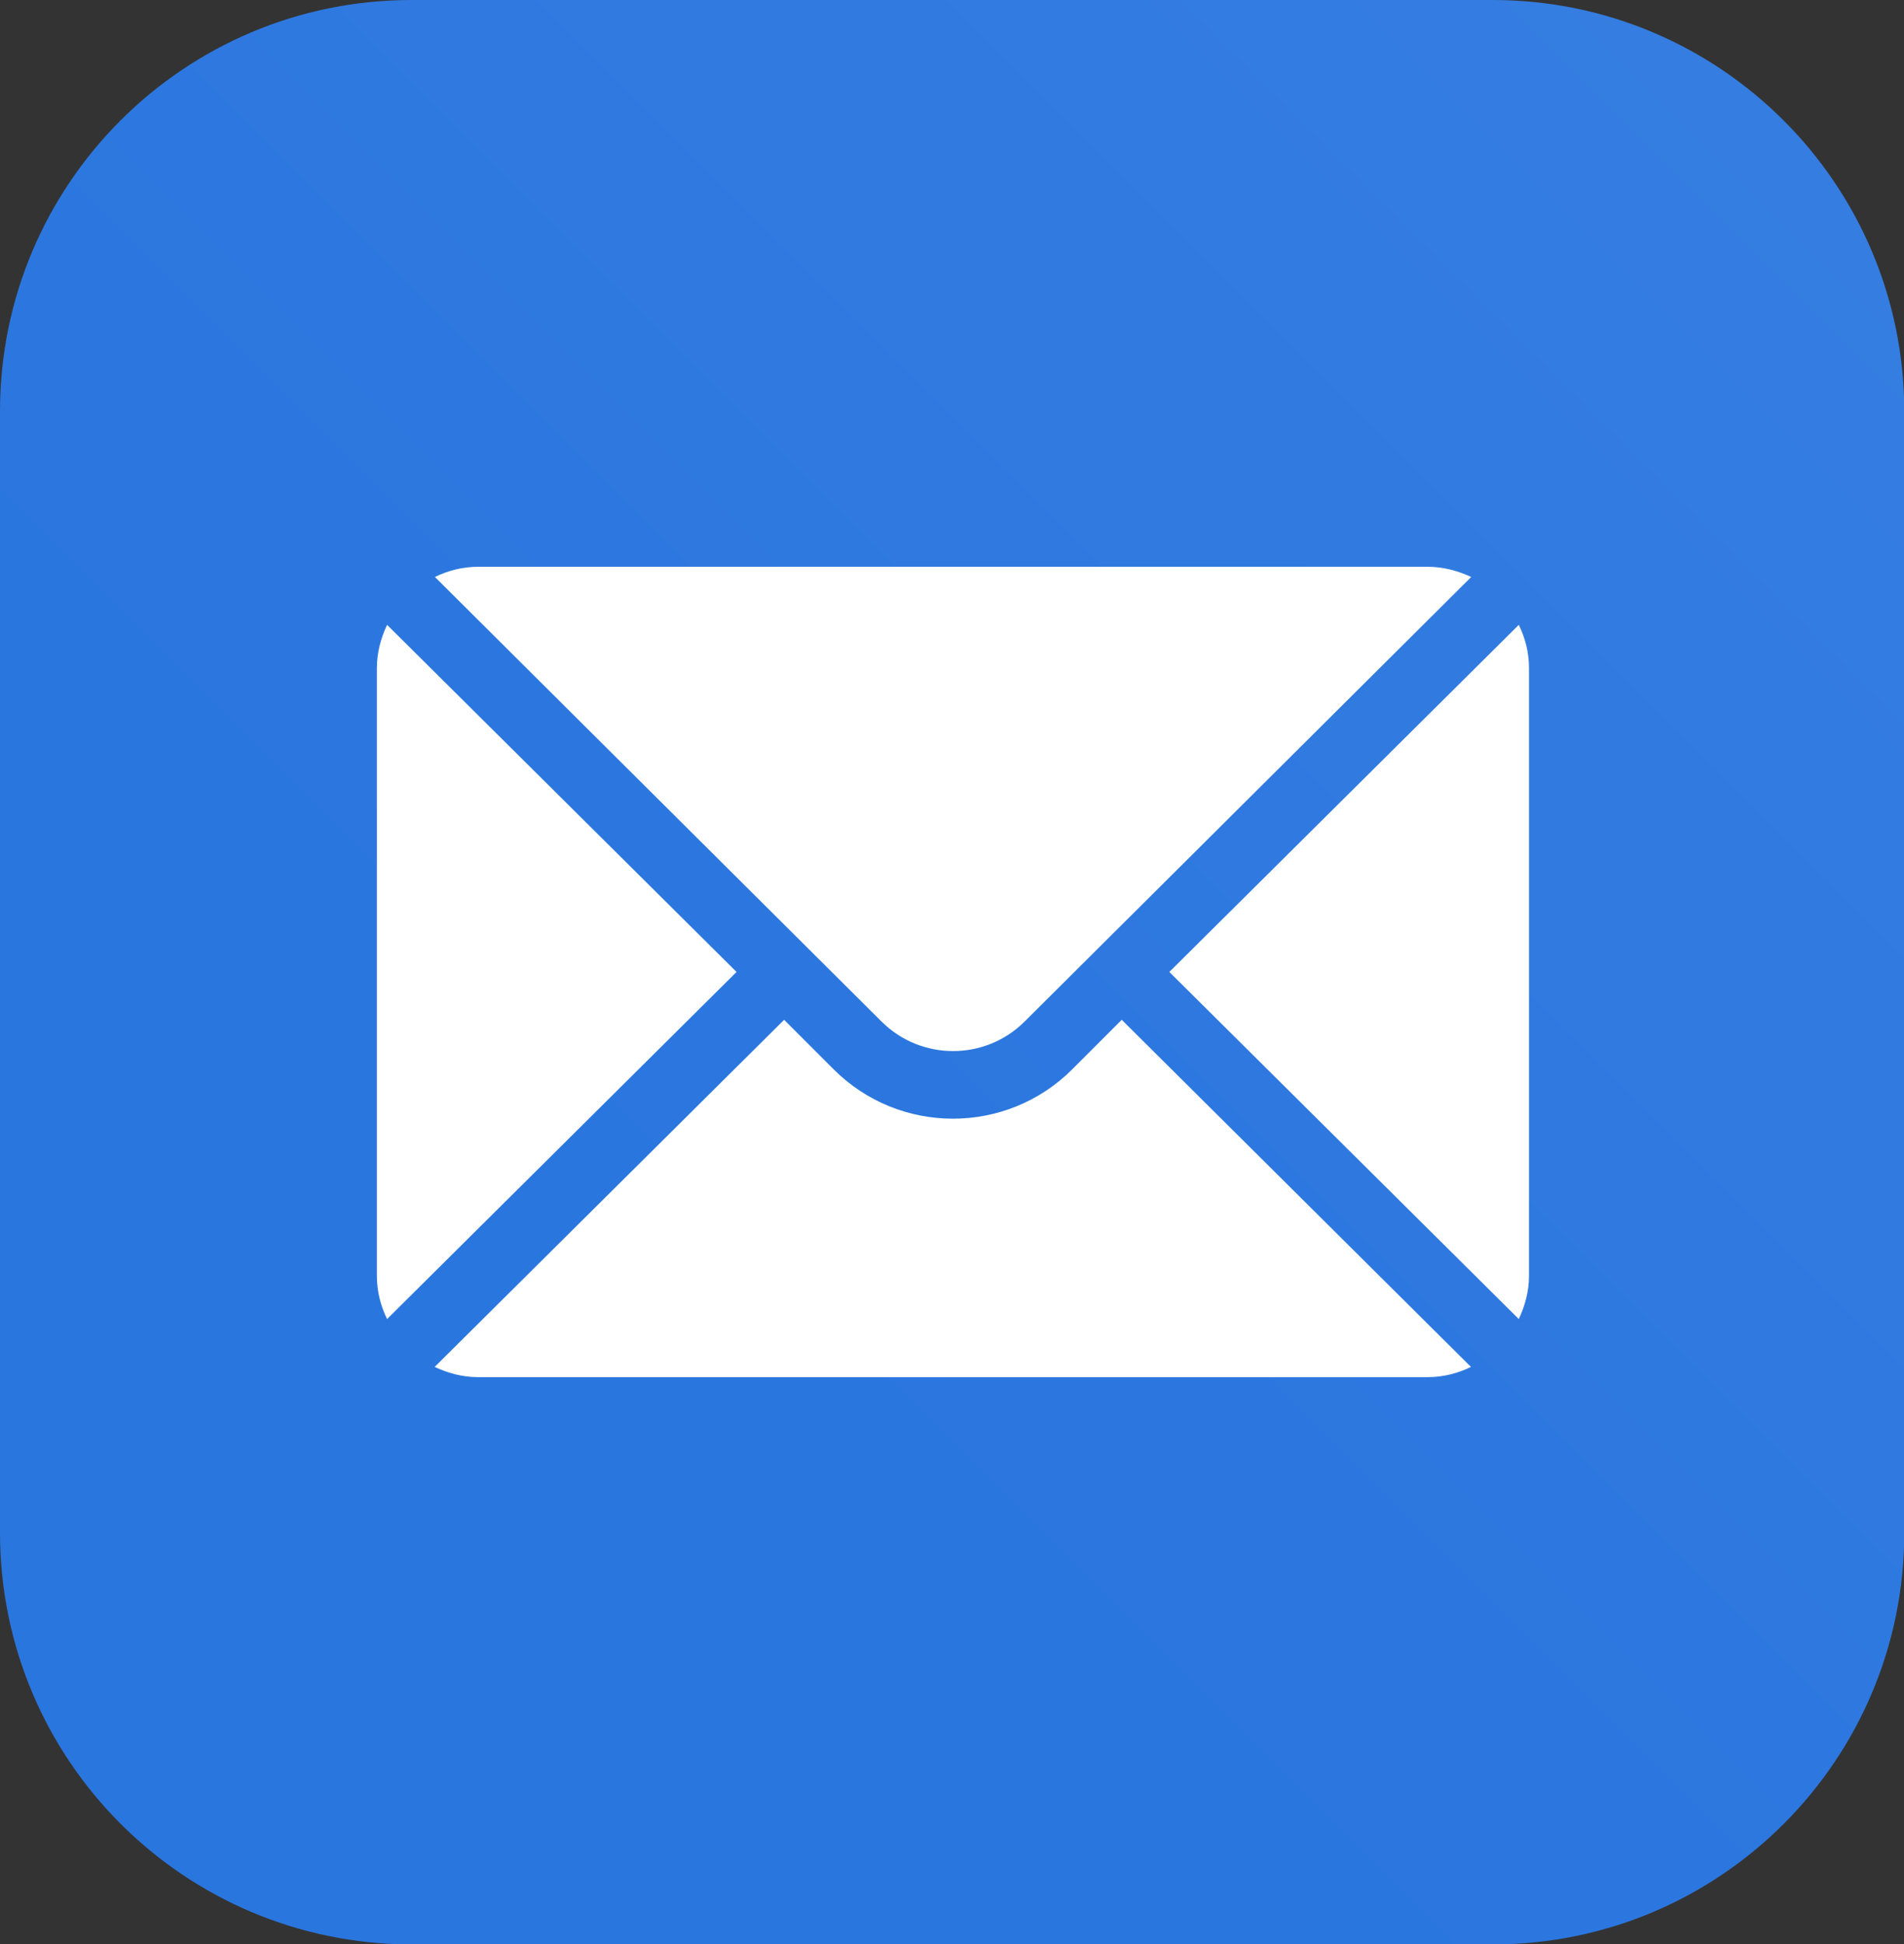
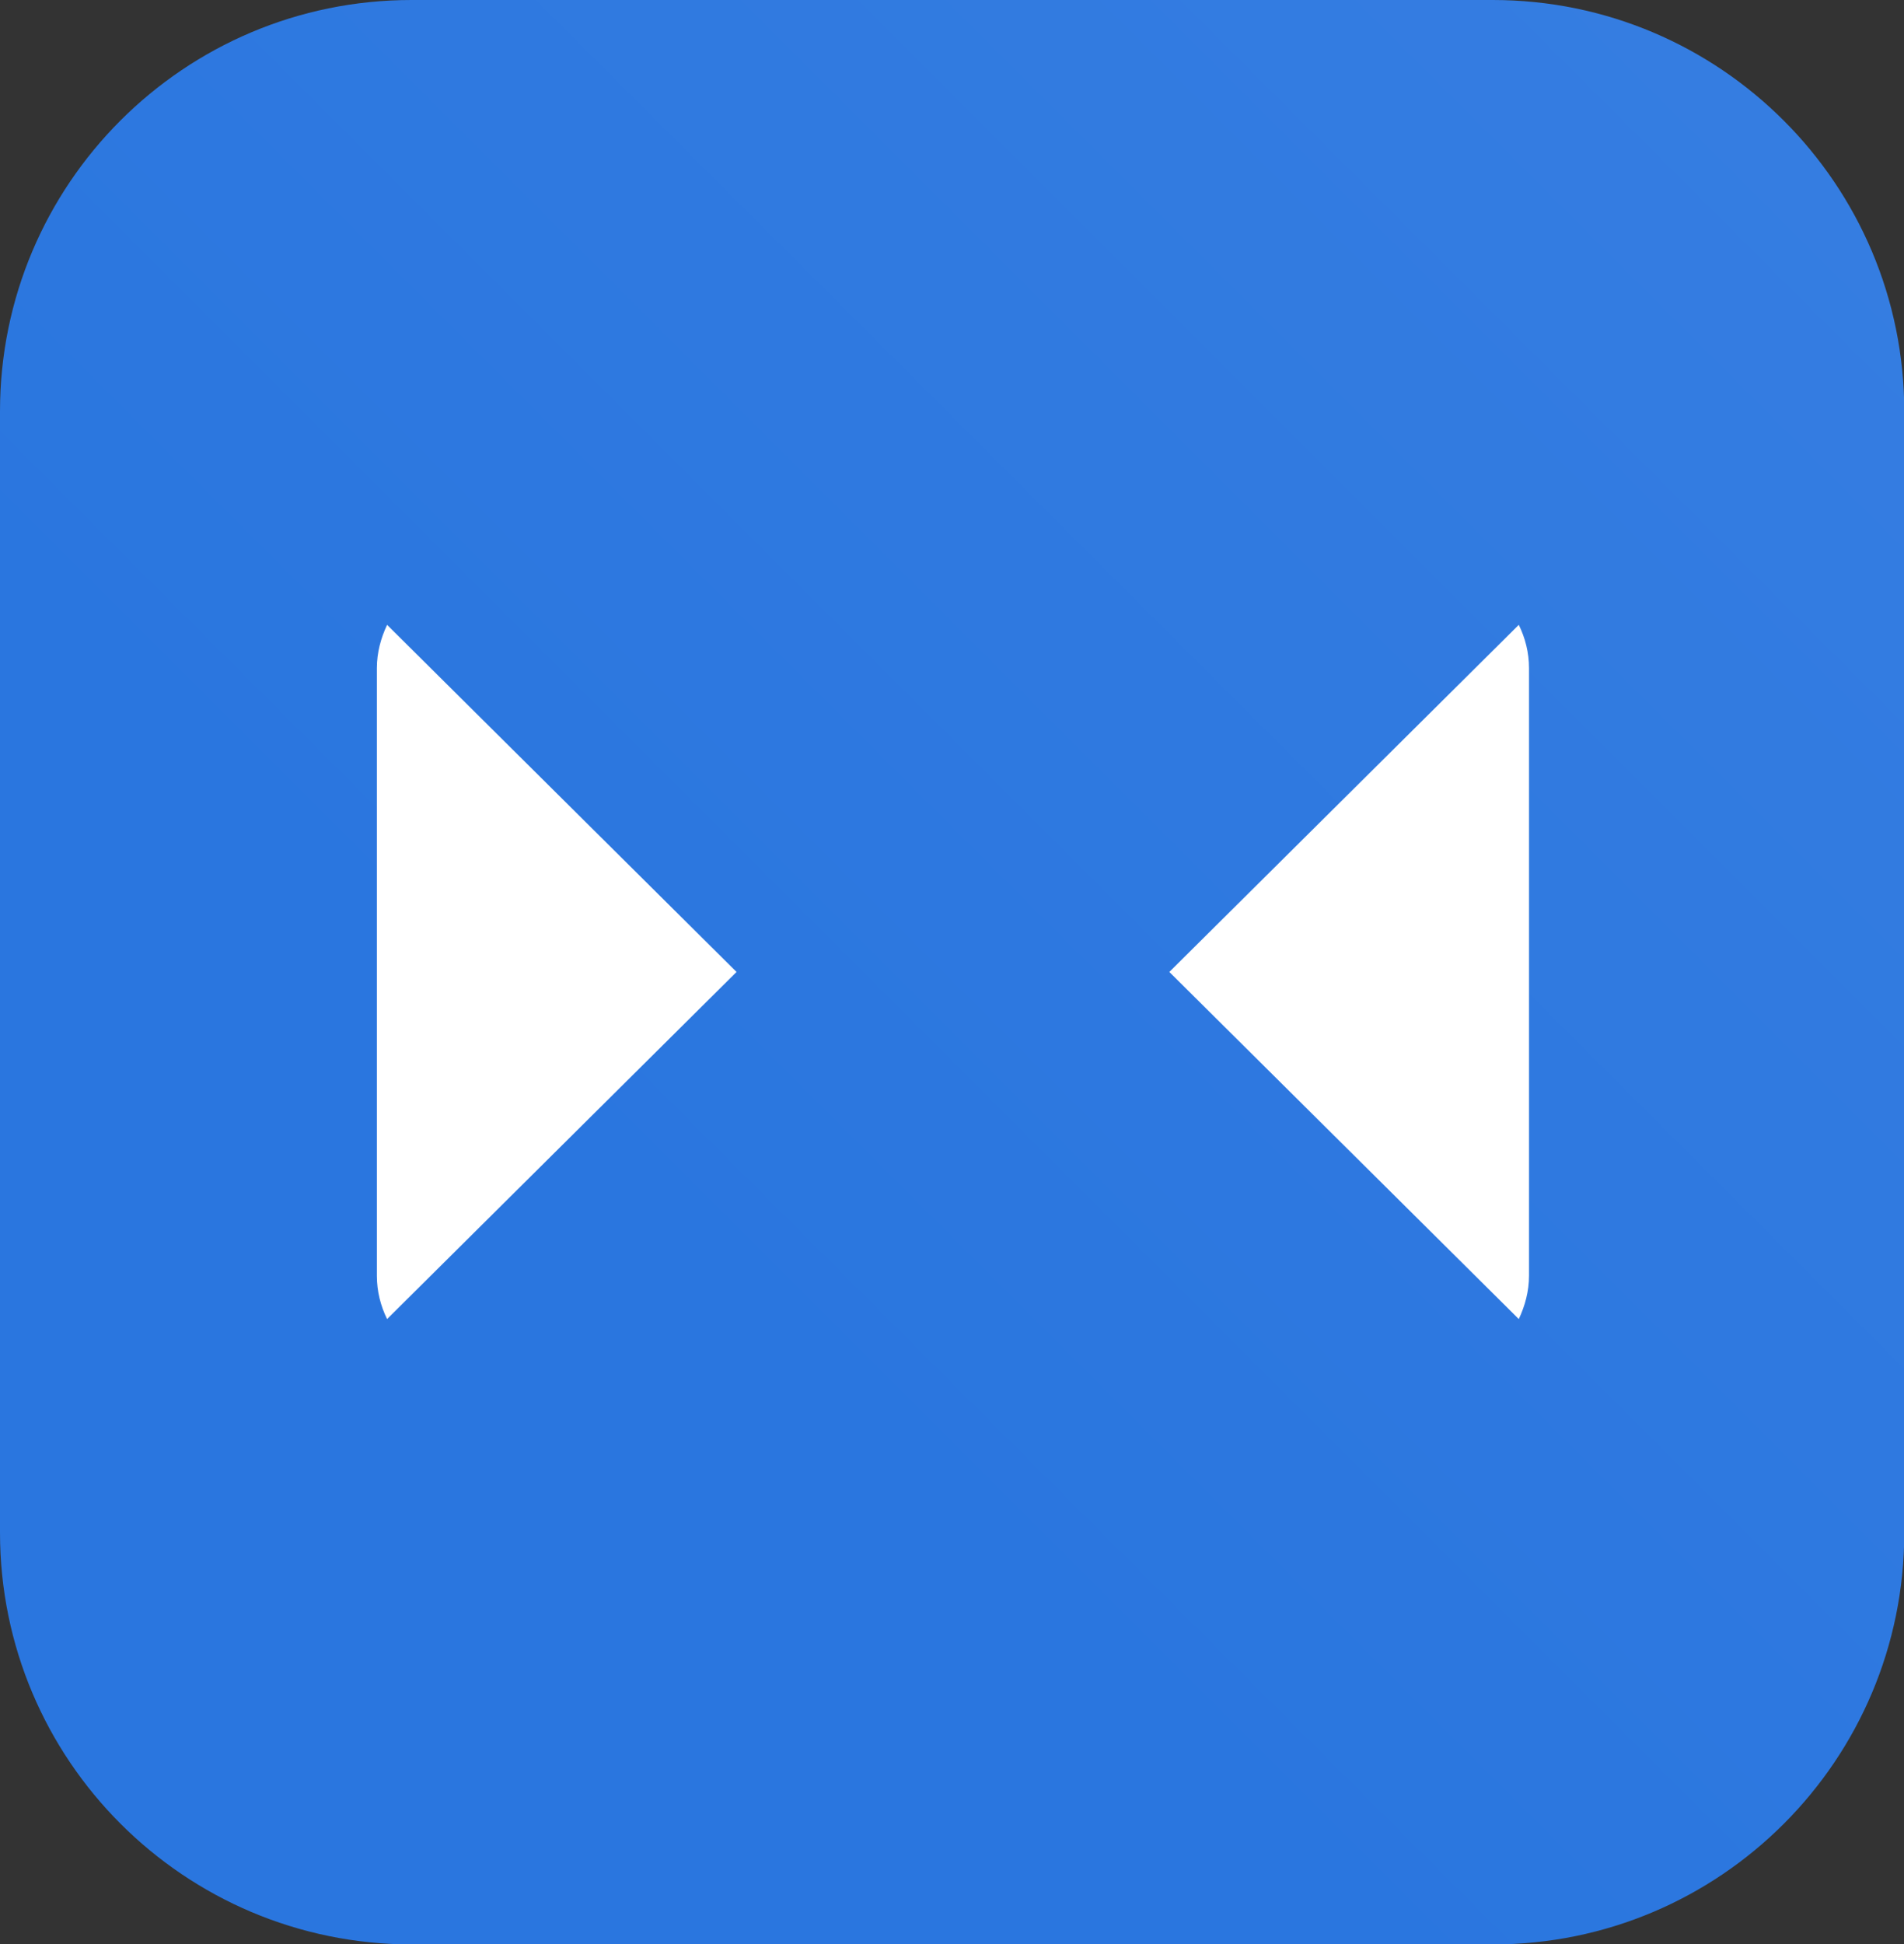
<svg xmlns="http://www.w3.org/2000/svg" version="1.1" id="_Шар_2" x="0px" y="0px" viewBox="0 0 708.3 723.1" style="enable-background:new 0 0 708.3 723.1;" xml:space="preserve">
  <rect x="0" y="0" width="708.3" height="723.1" fill="#333333" stroke="none" />
  <style type="text/css">
	.st0{fill:url(#SVGID_1_);}
	.st1{fill:none;}
	.st2{fill:#FFFFFF;}
</style>
  <g id="_лой_1">
    <g>
      <linearGradient id="SVGID_1_" gradientUnits="userSpaceOnUse" x1="667.244" y1="677.469" x2="41.156" y2="51.381" gradientTransform="matrix(1 0 0 -1 0 726)">
        <stop offset="0" style="stop-color:#357DE1" />
        <stop offset="0.67" style="stop-color:#2A76DF" />
      </linearGradient>
      <path class="st0" d="M153.1,0h402.2c84.5,0,153.1,68.5,153.1,153.1v417c0,84.5-68.5,153.1-153.1,153.1H153.1    C68.5,723.1,0,654.6,0,570V153C0,68.5,68.5,0,153.1,0z" />
      <g>
        <path class="st1" d="M469.8,158.9H238.6c-54.3,0-98.4,44.1-98.4,98.4v231.2c0,54.3,44.1,98.4,98.4,98.4h231.2     c54.3,0,98.4-44,98.4-98.4V257.3C568.2,203,524.1,158.9,469.8,158.9L469.8,158.9L469.8,158.9z M357.2,508.5     C280,510.2,216.9,447,218.6,369.9c1.6-72.2,60.3-130.9,132.5-132.5c77.2-1.7,140.3,61.4,138.6,138.6     C488.1,448.2,429.4,506.9,357.2,508.5z" />
-         <circle class="st1" cx="354.2" cy="372.9" r="87.3" />
      </g>
    </g>
  </g>
  <g>
    <g>
      <path class="st2" d="M565,232.4L435,361.5l130,129.1c2.3-4.9,3.8-10.3,3.8-16.1v-226C568.8,242.7,567.4,237.3,565,232.4z" />
    </g>
  </g>
  <g>
    <g>
-       <path class="st2" d="M531.1,210.8H177.9c-5.8,0-11.2,1.4-16.1,3.8l166.1,165.3c14.7,14.7,38.6,14.7,53.3,0l166.1-165.3    C542.3,212.3,536.9,210.8,531.1,210.8z" />
-     </g>
+       </g>
  </g>
  <g>
    <g>
      <path class="st2" d="M144,232.4c-2.3,4.9-3.8,10.3-3.8,16.1v226c0,5.8,1.4,11.2,3.8,16.1l130-129.1L144,232.4z" />
    </g>
  </g>
  <g>
    <g>
-       <path class="st2" d="M417.3,379.3l-18.4,18.4c-24.5,24.5-64.3,24.5-88.8,0l-18.4-18.4l-130,129.1c4.9,2.3,10.3,3.8,16.1,3.8h353.3    c5.8,0,11.2-1.4,16.1-3.8L417.3,379.3z" />
-     </g>
+       </g>
  </g>
</svg>